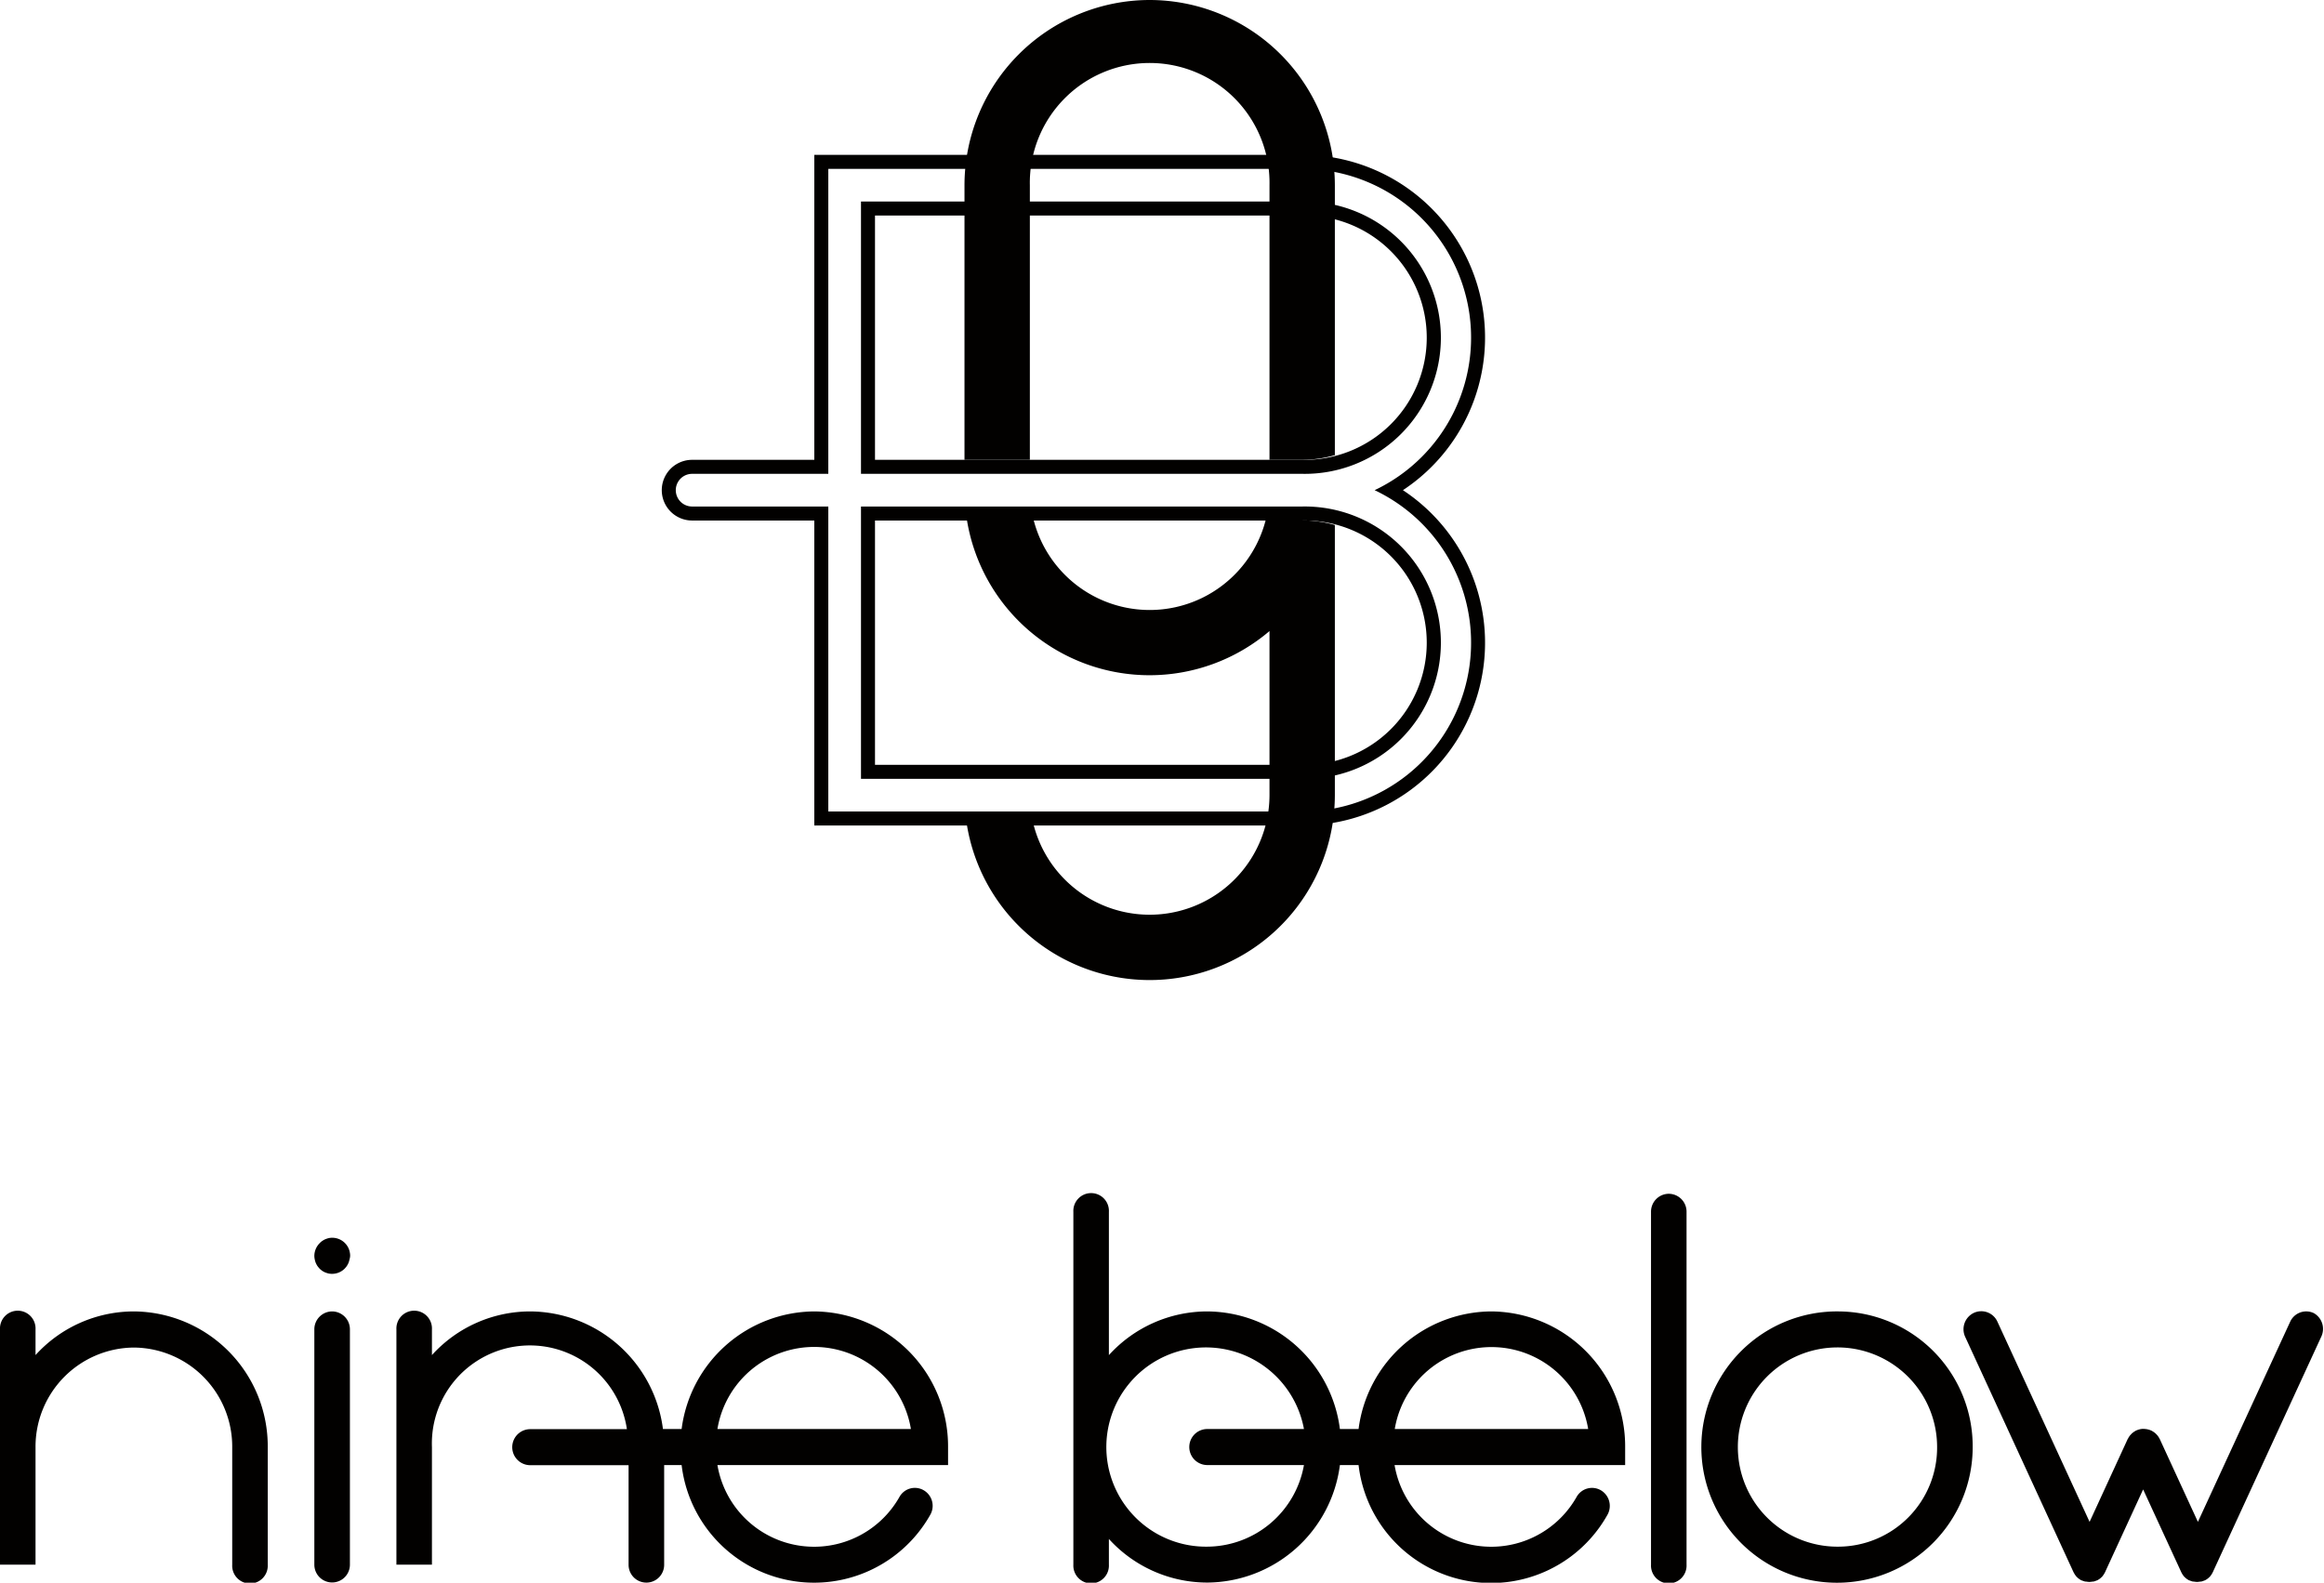
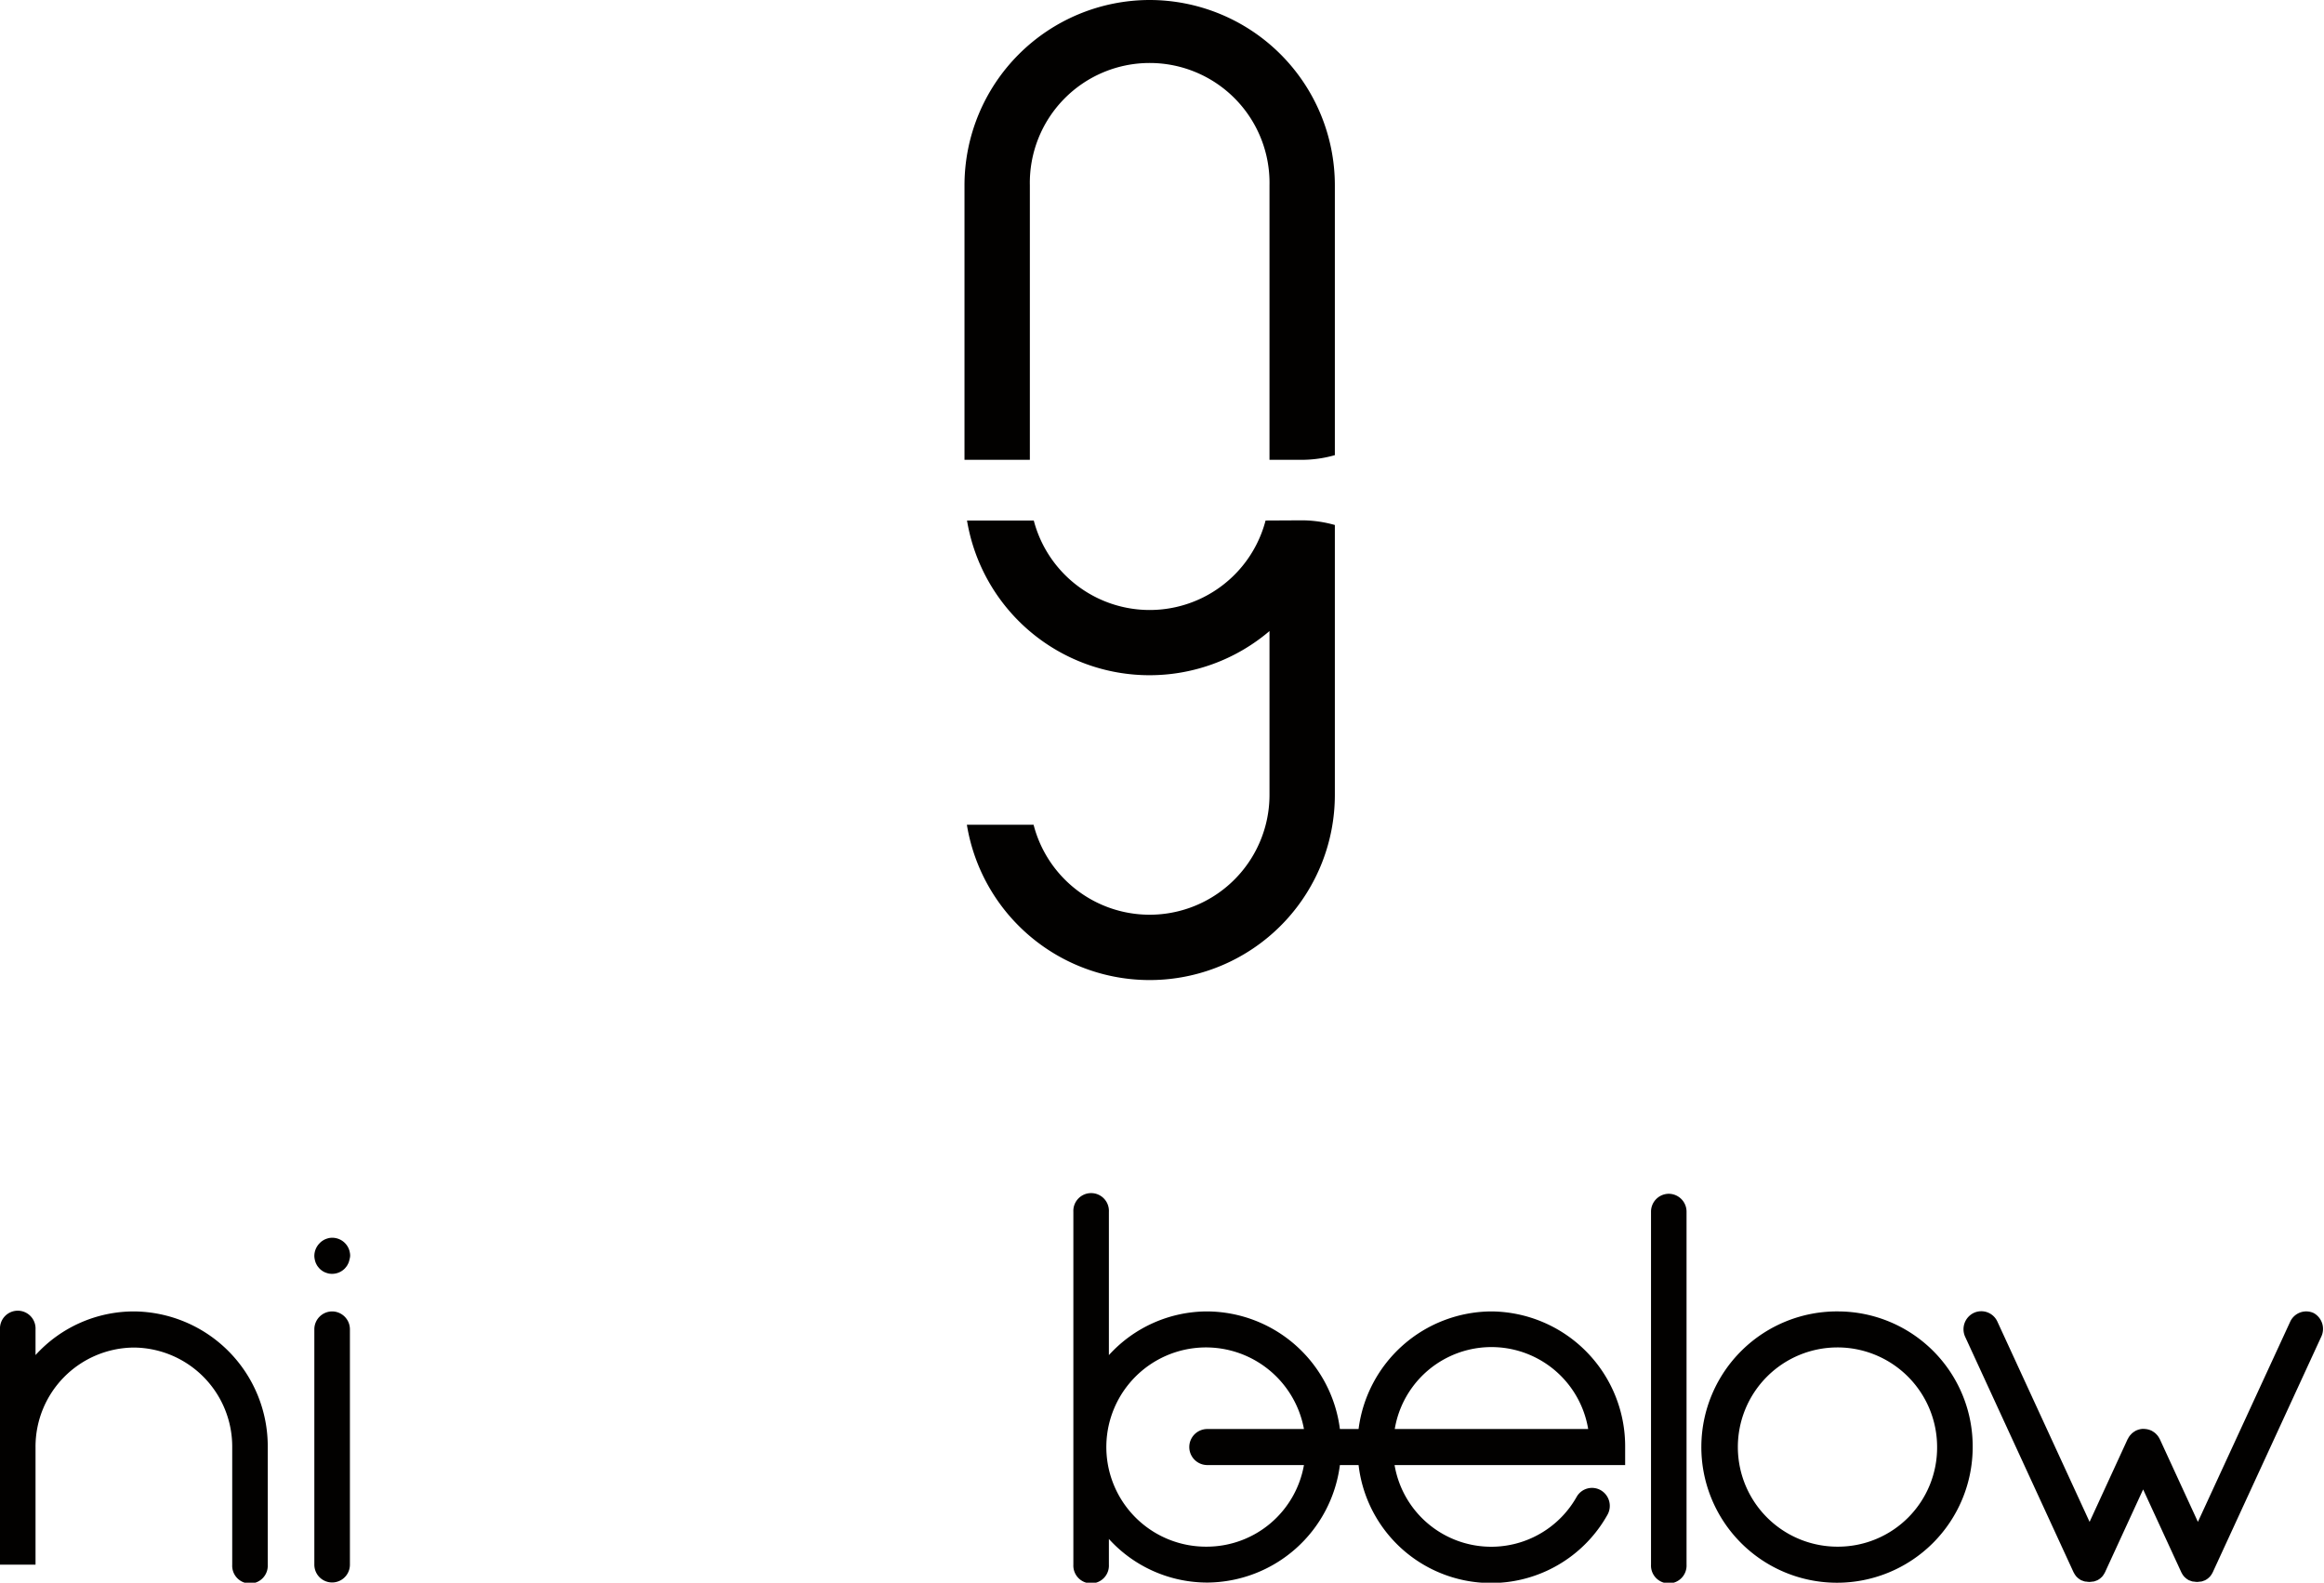
<svg xmlns="http://www.w3.org/2000/svg" viewBox="0 0 497.79 339.03">
  <defs>
    <style>.cls-1{fill:#020100;}</style>
  </defs>
  <title>Asset 4logo-9below-</title>
  <g id="Layer_2" data-name="Layer 2">
    <g id="Layer_1-2" data-name="Layer 1">
      <path class="cls-1" d="M393.86,280.92A29.06,29.06,0,1,0,422.54,310,28.9,28.9,0,0,0,393.86,280.92Zm0,50.39A21.34,21.34,0,1,1,414.92,310,21.23,21.23,0,0,1,393.86,331.31Z" />
-       <path class="cls-1" d="M174.39,280.92A28.84,28.84,0,0,0,146,306.11h-4a28.84,28.84,0,0,0-28.42-25.19,28.42,28.42,0,0,0-21.06,9.35v-5.5a3.81,3.81,0,1,0-7.61,0v50.4h7.61V310a21,21,0,0,1,41.76-3.86h-20.7a3.86,3.86,0,0,0,0,7.72h21.06v21.34a3.81,3.81,0,1,0,7.62,0V313.83H146a28.57,28.57,0,0,0,53.25,10.67,3.86,3.86,0,0,0-1.38-5.26,3.77,3.77,0,0,0-5.2,1.4,21,21,0,0,1-39-6.81h49.4V310A28.9,28.9,0,0,0,174.39,280.92Zm-20.72,25.19a21,21,0,0,1,41.44,0Z" />
      <path class="cls-1" d="M319.46,280.92A28.84,28.84,0,0,0,291,306.11h-4a28.83,28.83,0,0,0-28.41-25.19,28.47,28.47,0,0,0-21.07,9.36v-30.7a3.81,3.81,0,1,0-7.61,0v75.59a3.81,3.81,0,1,0,7.61,0v-5.51A28.48,28.48,0,0,0,258.6,339,28.84,28.84,0,0,0,287,313.83h4A28.57,28.57,0,0,0,344.3,324.5a3.88,3.88,0,0,0-1.39-5.26,3.78,3.78,0,0,0-5.2,1.4,21,21,0,0,1-39-6.81h49.39V310A28.89,28.89,0,0,0,319.46,280.92ZM258.6,331.31a21.34,21.34,0,1,1,20.7-25.2H258.6a3.86,3.86,0,0,0,0,7.72h20.7A21.16,21.16,0,0,1,258.6,331.31Zm40.15-25.2a21,21,0,0,1,41.43,0Z" />
      <path class="cls-1" d="M28.68,280.92a28.46,28.46,0,0,0-21.07,9.35v-5.5a3.81,3.81,0,1,0-7.61,0v50.4H7.61V310a21.23,21.23,0,0,1,21.07-21.34A21.23,21.23,0,0,1,49.74,310v25.2a3.81,3.81,0,1,0,7.61,0V310A28.89,28.89,0,0,0,28.68,280.92Z" />
      <path class="cls-1" d="M71.14,280.92a3.83,3.83,0,0,0-3.81,3.85v50.4a3.81,3.81,0,1,0,7.62,0v-50.4A3.83,3.83,0,0,0,71.14,280.92Z" />
      <path class="cls-1" d="M67.62,270.49a5.32,5.32,0,0,0,.35.67,6.52,6.52,0,0,0,.48.59,4,4,0,0,0,.58.48,3.45,3.45,0,0,0,.66.35,5.68,5.68,0,0,0,.7.22,3.88,3.88,0,0,0,.75.07,3.82,3.82,0,0,0,2.69-1.12,5.38,5.38,0,0,0,.48-.59,5.32,5.32,0,0,0,.35-.67,4.68,4.68,0,0,0,.21-.73A3.05,3.05,0,0,0,75,269a3.27,3.27,0,0,0-.08-.76,3.68,3.68,0,0,0-.56-1.38,3.83,3.83,0,0,0-3.92-1.65,5.68,5.68,0,0,0-.7.22,3.48,3.48,0,0,0-.66.36,3,3,0,0,0-.58.48A3.91,3.91,0,0,0,67.33,269a3.72,3.72,0,0,0,.08.74A4.68,4.68,0,0,0,67.62,270.49Z" />
      <path class="cls-1" d="M495.6,281.28a3.78,3.78,0,0,0-5.06,1.86L470.78,326l-8.15-17.7a1.29,1.29,0,0,0-.09-.16,3.35,3.35,0,0,0-.21-.36l-.21-.29-.25-.27a2.44,2.44,0,0,0-.29-.27,2.69,2.69,0,0,0-.27-.2c-.12-.08-.24-.16-.37-.23s-.09-.06-.15-.08a.69.69,0,0,0-.13-.05,3.39,3.39,0,0,0-.41-.15l-.33-.08a7,7,0,0,0-.74-.08l-.35,0-.39.06-.32.08a3.39,3.39,0,0,0-.41.15.69.69,0,0,0-.13.05c-.06,0-.1.06-.15.08s-.25.15-.37.23a1.89,1.89,0,0,0-.27.2,2.44,2.44,0,0,0-.29.27l-.25.27c-.07.1-.15.19-.21.29a3.35,3.35,0,0,0-.21.36c0,.06-.07.1-.1.16L447.58,326l-19.75-42.9a3.79,3.79,0,0,0-5.06-1.86,3.88,3.88,0,0,0-1.84,5.12l23.2,50.4.13.23.1.18a5.3,5.3,0,0,0,.39.54l0,0a4.58,4.58,0,0,0,.46.42l.15.11a4.33,4.33,0,0,0,.51.31l.07,0h0a4.45,4.45,0,0,0,.7.24l.18,0a5.35,5.35,0,0,0,.7.08h0a5.51,5.51,0,0,0,.71-.08l.18,0a4,4,0,0,0,.69-.24h0l.06,0a4.46,4.46,0,0,0,.52-.31l.15-.11a6,6,0,0,0,.46-.42.08.08,0,0,1,0,0,4,4,0,0,0,.38-.54l.11-.18a2.53,2.53,0,0,0,.12-.23l8.15-17.71,8.16,17.71a2.53,2.53,0,0,0,.12.23,1.62,1.62,0,0,1,.1.18,5.3,5.3,0,0,0,.39.54.08.08,0,0,1,0,0,6,6,0,0,0,.46.42l.15.11a4.33,4.33,0,0,0,.51.31l.07,0h0a4.45,4.45,0,0,0,.7.24l.18,0a5.51,5.51,0,0,0,.71.08h0a5.51,5.51,0,0,0,.71-.08l.17,0a3.85,3.85,0,0,0,.7-.24h0l.06,0a4.46,4.46,0,0,0,.52-.31l.15-.11a6,6,0,0,0,.46-.42.08.08,0,0,1,0,0,5.3,5.3,0,0,0,.39-.54,1.62,1.62,0,0,1,.1-.18,2.53,2.53,0,0,0,.12-.23l23.21-50.4A3.88,3.88,0,0,0,495.6,281.28Z" />
      <path class="cls-1" d="M357.44,255.72a3.83,3.83,0,0,0-3.8,3.86v75.59a3.81,3.81,0,1,0,7.61,0V259.58A3.83,3.83,0,0,0,357.44,255.72Z" />
-       <path class="cls-1" d="M278.92,36.17A36.16,36.16,0,0,1,294.44,105a36.16,36.16,0,0,1-15.52,68.83H177.42V108.5H148.25a3.5,3.5,0,0,1,0-7h29.17V36.17h101.5m-94.5,65.33h94.5a29.17,29.17,0,1,0,0-58.33h-94.5V101.5m0,65.33h94.5a29.17,29.17,0,1,0,0-58.33h-94.5v58.33m94.5-133.66H174.42V98.5H148.25a6.5,6.5,0,0,0,0,13h26.17v65.33h104.5A39.15,39.15,0,0,0,300.5,105a39.15,39.15,0,0,0-21.58-71.83Zm-91.5,13h91.5a26.17,26.17,0,1,1,0,52.33h-91.5V46.17Zm0,65.33h91.5a26.17,26.17,0,1,1,0,52.33h-91.5V111.5Z" />
      <path class="cls-1" d="M271.08,111.5a25.66,25.66,0,0,1-49.65,0h-14.3a39.63,39.63,0,0,0,64.79,23.68v35.12a25.67,25.67,0,0,1-50.53,6.37H207.1a39.67,39.67,0,0,0,78.82-6.37V112.46a26.12,26.12,0,0,0-7-1ZM246.25,0a39.71,39.71,0,0,0-39.66,39.67V98.5h14V39.67a25.67,25.67,0,1,1,51.33,0V98.5h7a26.12,26.12,0,0,0,7-1V39.67A39.71,39.71,0,0,0,246.25,0Z" />
    </g>
  </g>
</svg>